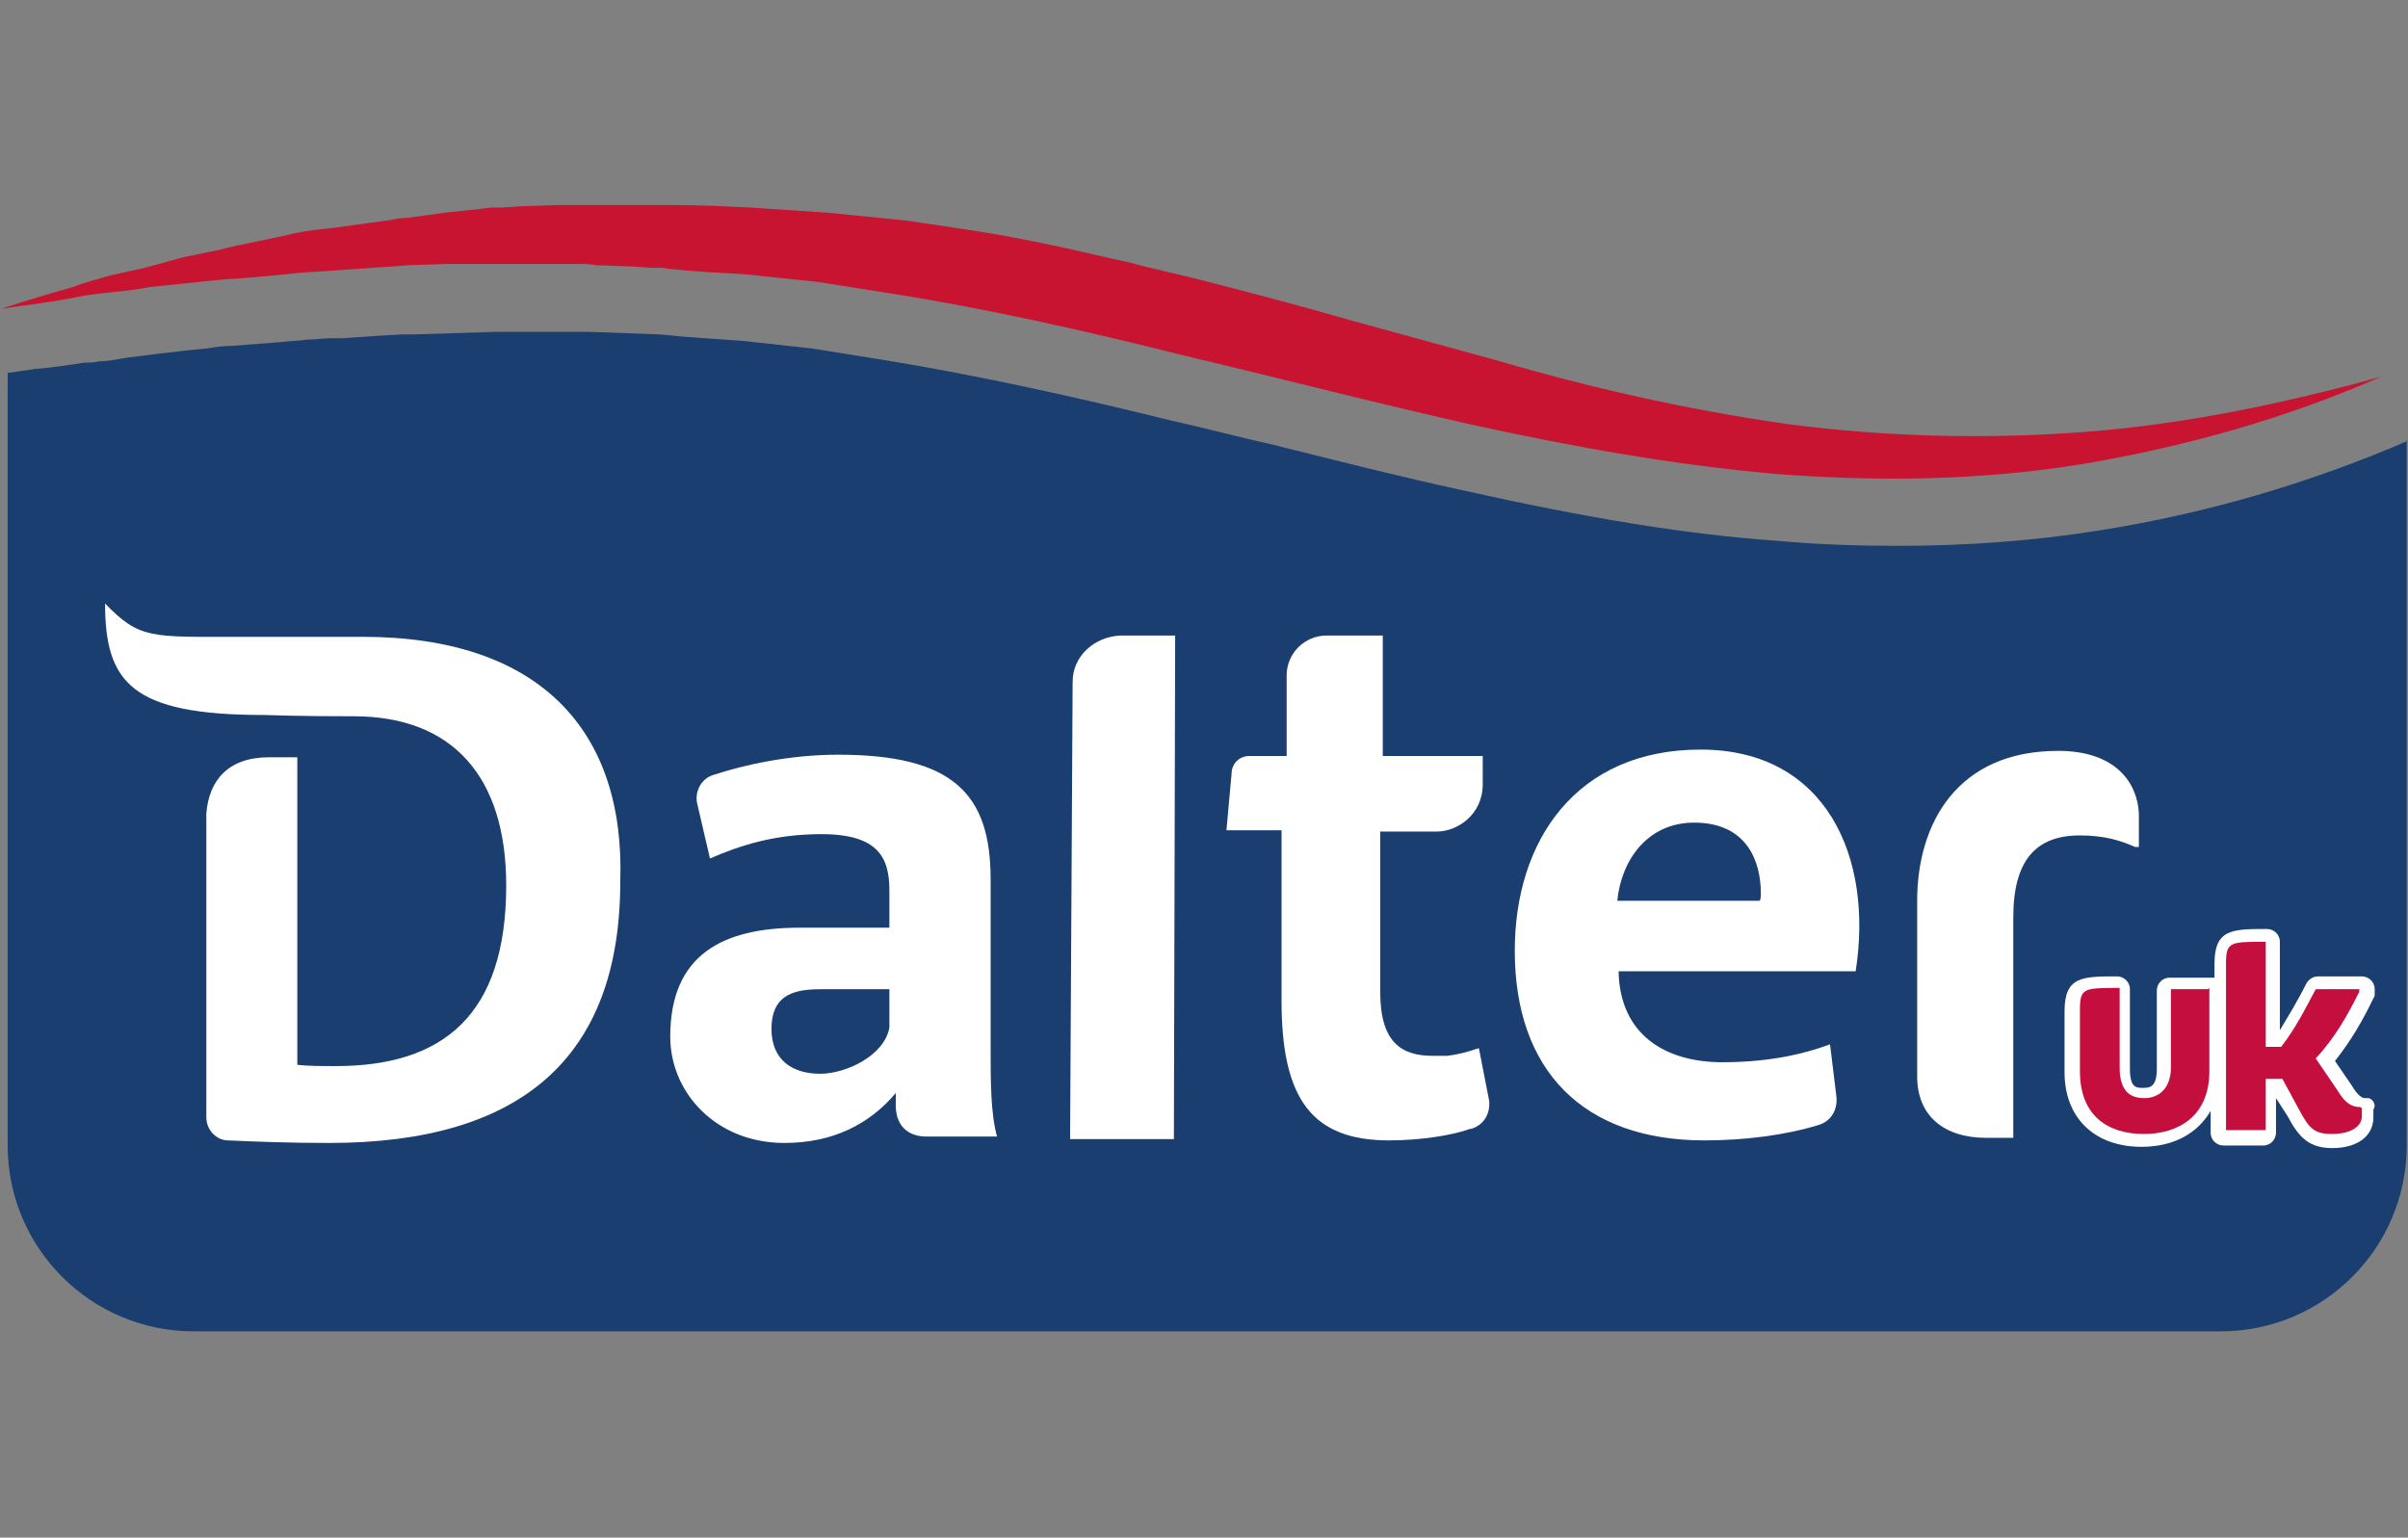
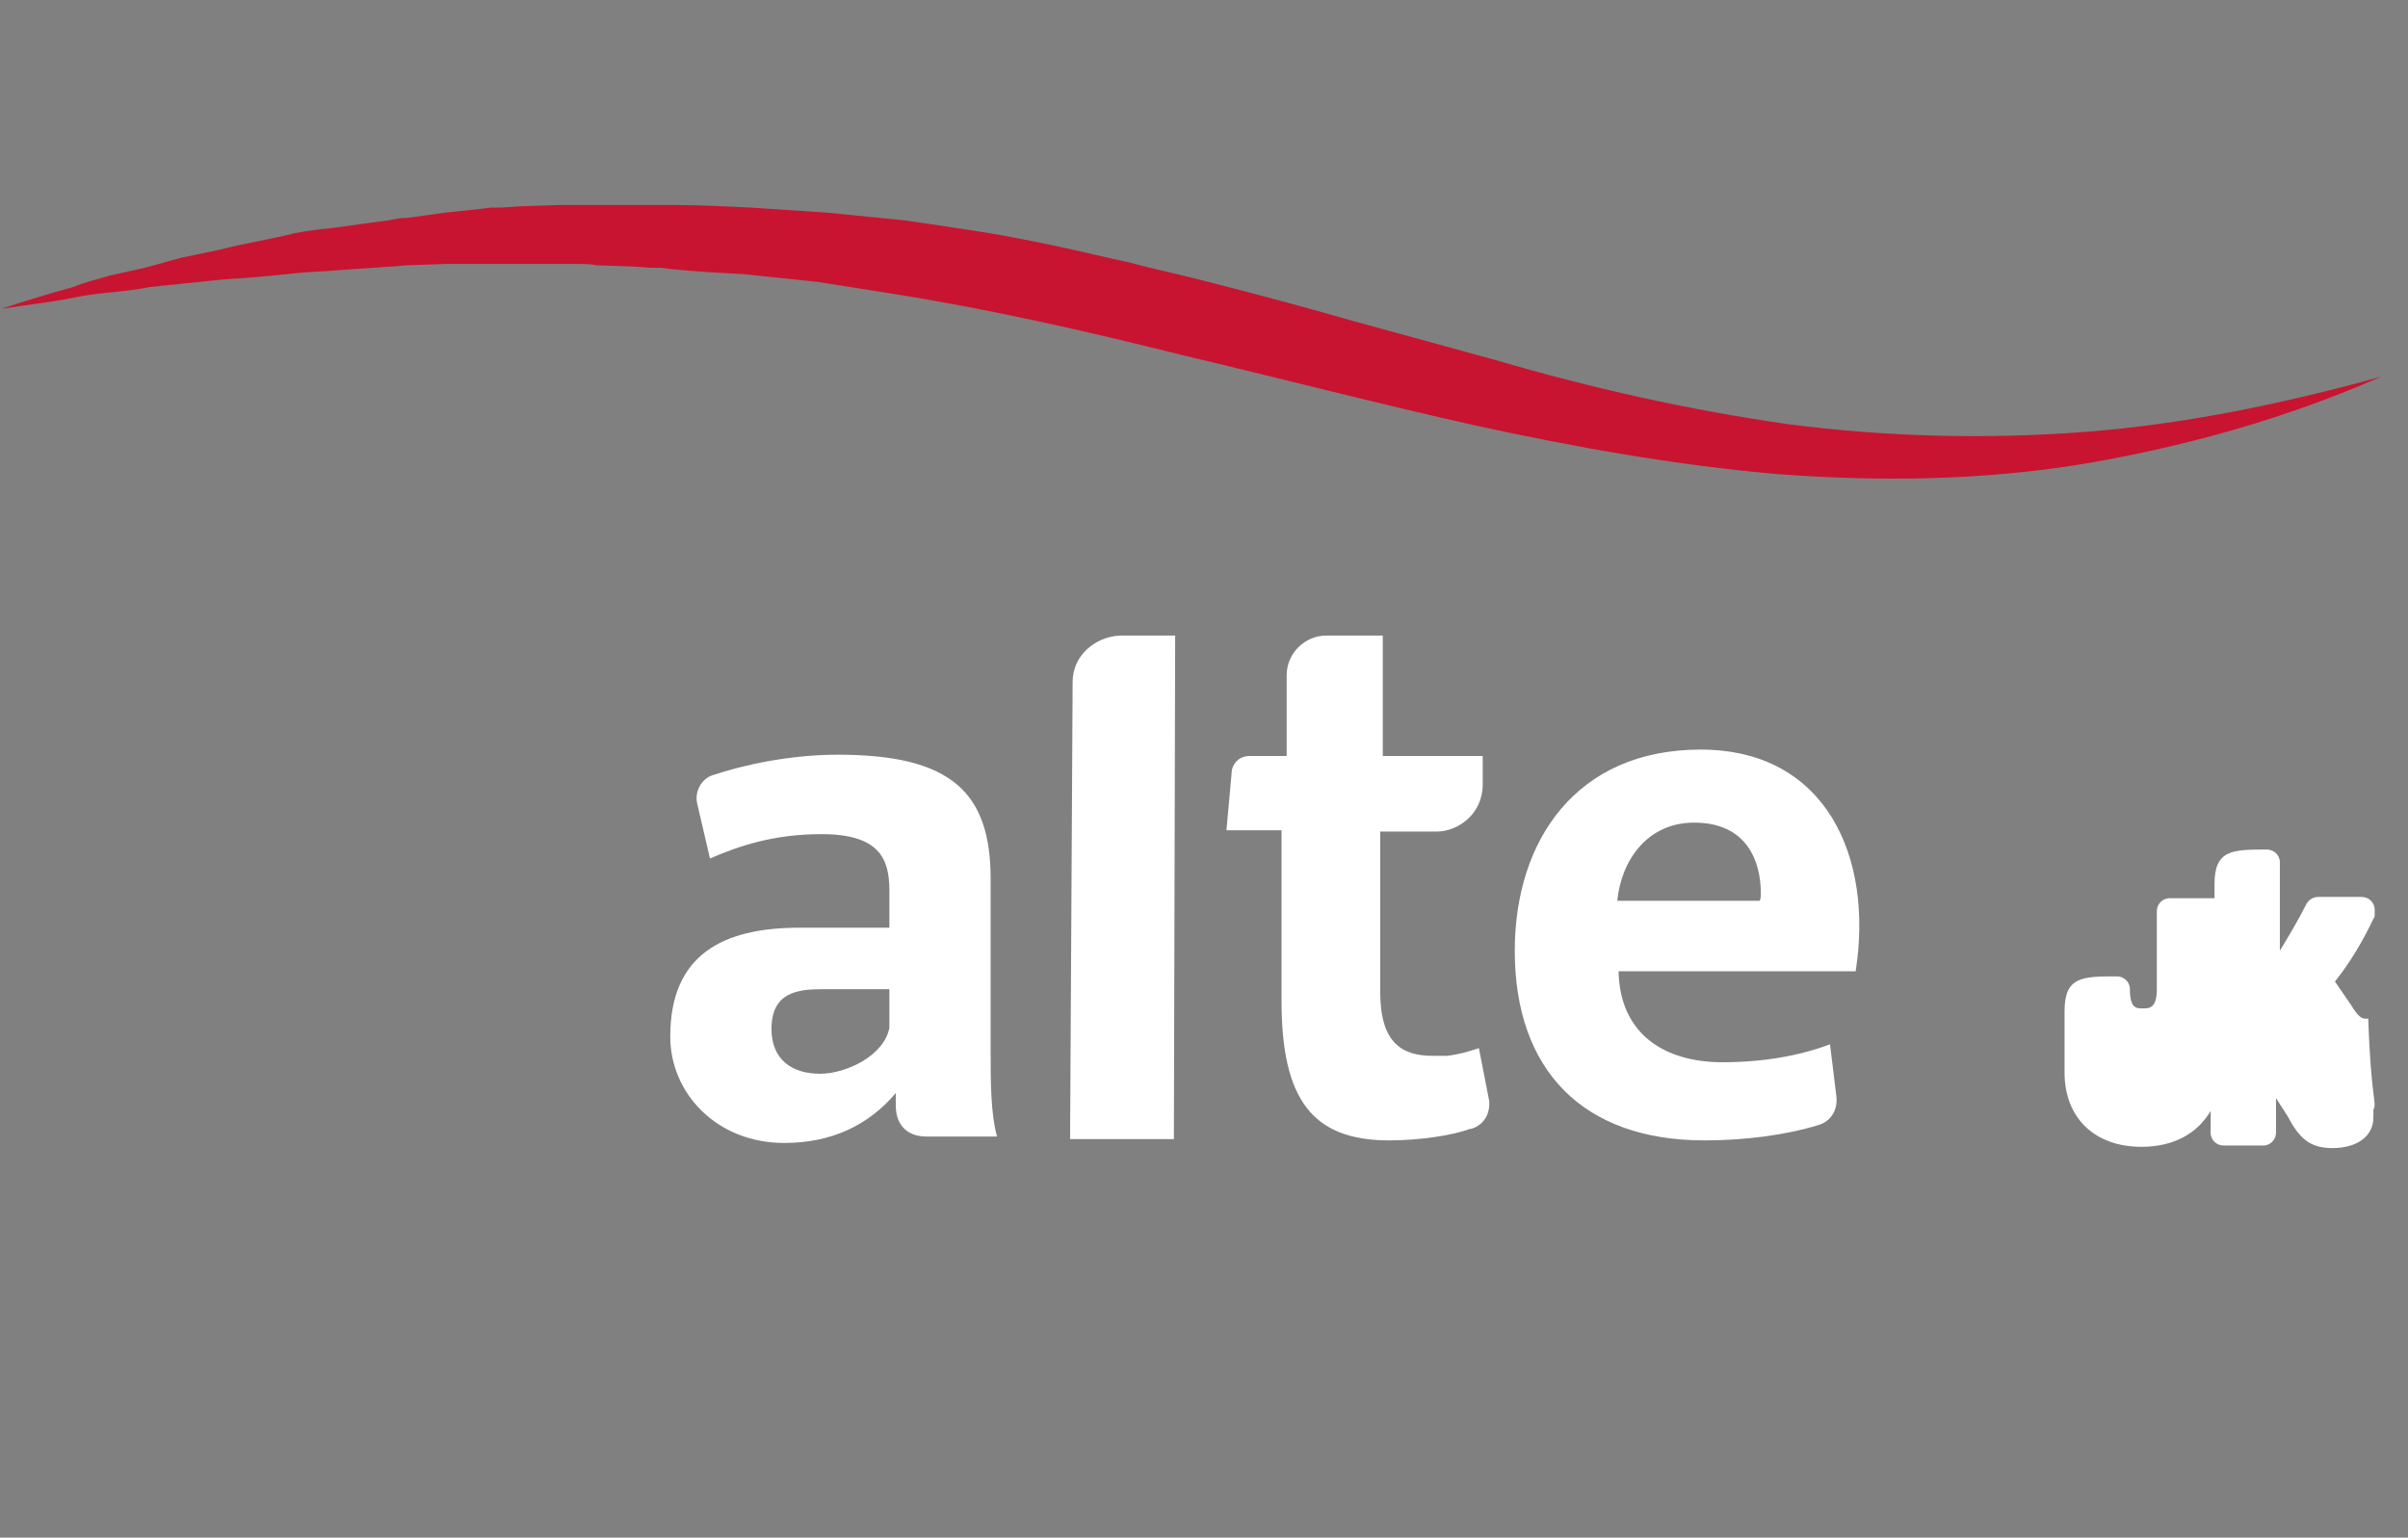
<svg xmlns="http://www.w3.org/2000/svg" version="1.1" id="Livello_1" x="0px" y="0px" viewBox="0 0 187.9 120" style="enable-background:new 0 0 187.9 120;" xml:space="preserve">
  <rect x="0" y="0" width="187.9" height="120" fill="#808080" stroke="none" />
  <style type="text/css">
	.st0{fill:#1A3E70;}
	.st1{fill:#C81430;}
	.st2{fill:#FFFFFF;}
	.st3{fill:#C40E3D;}
</style>
  <g>
-     <path class="st0" d="M187.9,34.4c-7.9,3.4-15.9,5.7-24.1,7c-5,0.8-10.3,1.2-15.6,1.2c-3.1,0-6.4-0.1-9.6-0.4   c-7.1-0.5-14.9-1.8-24.3-3.9c-5.1-1.1-10.2-2.4-15-3.6c-2.7-0.6-5.3-1.3-8-1.9c-8.5-2.1-15.6-3.6-22.3-4.7l-5.6-0.9l-5.5-0.6   c-1.4-0.1-2.9-0.2-4.3-0.3l-2.1-0.2l-5.5-0.2c-0.2,0-0.5,0-0.8,0h-1.9c-0.9,0-1.6,0-2.5,0h-2.1l-6.5,0.2c-0.2,0-0.5,0-0.8,0   l-1.8,0.1l-2.9,0.2c-0.3,0-0.6,0-0.9,0c-0.6,0-1.2,0.1-1.7,0.1h-0.1c-0.6,0.1-1.3,0.1-2.1,0.2c-1.3,0.1-2.6,0.2-3.9,0.3h-0.1   c-0.5,0-1.2,0.1-1.8,0.2c-0.3,0-3.7,0.4-3.7,0.4c-0.8,0.1-1.5,0.2-2.4,0.3l-0.6,0.1c-0.5,0.1-1.2,0.2-1.7,0.2   c-0.3,0.1-0.8,0.1-1.1,0.1c-1.3,0.2-2.6,0.4-3.9,0.5c-0.6,0.1-1.4,0.2-2.1,0.3v60.3c0,8,6.5,14.5,14.5,14.5h158.2   c8,0,14.5-6.5,14.5-14.5V34.4C187.7,34.4,187.9,34.4,187.9,34.4z" />
    <path class="st1" d="M185.8,29.4c-7.6,2.1-15.3,3.7-23,4.3c-7.8,0.6-15.6,0.4-23.3-0.6c-7.7-1.1-15.3-2.8-22.8-5L105.4,25   c-3.8-1.1-7.6-2.1-11.5-3.1C92,21.4,90,21,88.2,20.5c-1.9-0.4-3.9-0.9-5.8-1.3s-3.9-0.8-5.8-1.1s-3.9-0.6-6-0.9l-6-0.6l-6-0.4   c-2.1-0.1-4-0.2-6-0.2h-0.8h-0.8h-1.5h-3c-0.5,0-1,0-1.5,0L43.6,16l-3,0.1l-1.5,0.1h-0.8l-0.8,0.1l-2.8,0.3L31.8,17   c-0.5,0-1,0.1-1.5,0.2l-1.5,0.2l-2.9,0.4c-1,0.1-1.9,0.2-2.9,0.4C21,18.7,19,19,17.1,19.5c-1,0.2-1.9,0.4-2.9,0.6l-2.9,0.8   l-2.7,0.6c-1,0.3-1.9,0.5-2.9,0.9c-1.8,0.5-3.8,1.1-5.6,1.7c1.9-0.3,3.9-0.5,5.8-0.9c1-0.2,1.9-0.3,2.9-0.4c1-0.1,1.9-0.2,2.9-0.4   l2.9-0.3c1-0.1,1.9-0.2,2.9-0.3c1.9-0.1,3.9-0.3,5.8-0.5c1-0.1,1.9-0.1,2.9-0.2l2.9-0.2l1.4-0.1c0.4,0,1-0.1,1.4-0.1l2.9-0.1h3h0.8   h0.8h1.4c1,0,1.9,0,2.9,0h1.4c0.4,0,1,0,1.4,0.1l2.9,0.1l1.4,0.1h0.8l0.8,0.1c1.9,0.2,3.9,0.3,5.7,0.4l5.7,0.6l5.7,0.9   c7.6,1.2,15.1,2.9,22.7,4.8c7.6,1.8,15.3,3.8,22.9,5.5c7.8,1.7,15.6,3.1,23.6,3.8c8,0.6,16,0.5,23.9-0.8   C170.8,34.8,178.5,32.6,185.8,29.4" />
    <path class="st2" d="M77.3,81.8V68.6c0-6.7-3-9.7-11.9-9.7c-3.8,0-7.4,0.8-9.8,1.6c-0.9,0.3-1.4,1.3-1.2,2.2l1,4.3   c2.3-1,5-1.9,8.7-1.9c4.5,0,5.3,1.9,5.3,4.4v2.9h-7c-6,0-10.1,2.1-10.1,8.5c0,4.4,3.6,8.3,8.9,8.3c3.7,0,6.6-1.4,8.7-3.9v1   c0,1.4,0.8,2.4,2.4,2.4h1.1l0,0h4.4C77.3,86.9,77.3,84.4,77.3,81.8 M69.4,80.2c-0.4,2.2-3.4,3.6-5.4,3.6c-2.2,0-3.8-1.1-3.8-3.5   c0-2.9,2.1-3.1,4-3.1h5.2V80.2z" />
-     <path class="st2" d="M28.3,49.7h-9.6l0,0c-6.9,0-7.8,0.2-10.5-2.6c0,6.2,2.1,8.7,12.4,8.7l0,0c2.9,0.1,6.1,0.1,7,0.1   c7.7,0,11.9,4.7,11.9,13.2c0,10.1-4.9,14.1-13.3,14.1c-1.1,0-2.2,0-3-0.1V69.8v-9.6v-1.1h-2.2c-3.2,0-4.7,1.8-4.9,4.4v0.1v0.2v5.7   v17.7c0,1,0.8,1.8,1.7,1.8c2.2,0.1,4.8,0.2,7.9,0.2c14.9,0,22.7-6.6,22.7-20.4C48.8,57,42.1,49.7,28.3,49.7" />
    <path class="st2" d="M83.7,53.2l-0.2,35.7h8.1l0.1-39.3h-4.3C85.4,49.7,83.7,51.2,83.7,53.2" />
    <path class="st2" d="M132.7,58.5c-9.7,0-14.5,7.1-14.5,15.7c0,9.3,5.3,14.8,14.8,14.8c3.1,0,6.3-0.4,8.9-1.2c1-0.3,1.5-1.2,1.4-2.2   l-0.5-4.1c-2.4,0.9-5.2,1.4-8.4,1.4c-4.4,0-8-2.1-8.1-7.1h18.5C146.2,66.9,142.5,58.5,132.7,58.5 M137.3,70.3h-11.1   c0.3-3.1,2.3-6.1,6-6.1c4.1,0,5.2,3,5.2,5.5C137.4,69.9,137.4,70.2,137.3,70.3" />
    <path class="st2" d="M115.4,81.8c-0.9,0.3-1.6,0.5-2.5,0.6c-0.1,0-0.2,0-0.3,0l0,0c-0.2,0-0.4,0-0.8,0c-2.4,0-4.1-1-4.1-5V64.9h3.4   l0,0h1c1.6,0,3.6-1.3,3.6-3.7v-2.2h-7.8l0,0l0,0v-9.4h-4.4c-1.7,0-3.1,1.4-3.1,3.1v6.3h-2.9c-0.8,0-1.4,0.6-1.4,1.4l-0.4,4.4h0.6   l0,0h3.7v13.3c0,7.7,2.4,10.9,8.4,10.9c2.4,0,5-0.4,6.3-0.9c0,0,0,0,0.1,0c1-0.3,1.5-1.2,1.4-2.2L115.4,81.8z" />
-     <path class="st2" d="M160.6,58.6c-7.9,0-11,5.7-11,11.7v13.7c0,3.1,2.1,4.8,5.4,4.8h2.1V71.6c0-4.5,1.8-6.4,5.2-6.4   c1.9,0,3.2,0.4,4.3,0.9h0.3v-2.6C166.8,61.2,165.2,58.6,160.6,58.6" />
-     <path class="st2" d="M185.2,86.6v0.6c0,1.5-1.3,2.4-3.2,2.4c-1.8,0-2.6-0.8-3.5-2.5l-0.9-1.4v2.7c0,0.5-0.4,1-1,1h-3.1   c-0.5,0-1-0.4-1-1v-1.7c-1,1.7-2.8,2.8-5.4,2.8c-3.7,0-6-2.3-6-5.8v-4.8c0-2.7,1.4-2.7,4.1-2.7c0.5,0,1,0.4,1,1v6.2   c0,1.5,0.5,1.5,1,1.5s1.1,0,1.1-1.5v-6.1c0-0.5,0.4-1,1-1h3.5v-1.1c0-2.7,1.4-2.7,4.1-2.7c0.5,0,1,0.4,1,1v6.9   c0.6-1,1.4-2.3,2.1-3.7c0.2-0.3,0.5-0.5,0.9-0.5h3.4c0.5,0,1,0.4,1,1v0.3c0,0.2,0,0.3-0.1,0.4c-0.8,1.7-1.8,3.4-3,4.9l1.3,1.9   c0.6,1,0.9,1,1.1,1h0.2C185,85.7,185.5,86.1,185.2,86.6z" />
+     <path class="st2" d="M185.2,86.6v0.6c0,1.5-1.3,2.4-3.2,2.4c-1.8,0-2.6-0.8-3.5-2.5l-0.9-1.4v2.7c0,0.5-0.4,1-1,1h-3.1   c-0.5,0-1-0.4-1-1v-1.7c-1,1.7-2.8,2.8-5.4,2.8c-3.7,0-6-2.3-6-5.8v-4.8c0-2.7,1.4-2.7,4.1-2.7c0.5,0,1,0.4,1,1c0,1.5,0.5,1.5,1,1.5s1.1,0,1.1-1.5v-6.1c0-0.5,0.4-1,1-1h3.5v-1.1c0-2.7,1.4-2.7,4.1-2.7c0.5,0,1,0.4,1,1v6.9   c0.6-1,1.4-2.3,2.1-3.7c0.2-0.3,0.5-0.5,0.9-0.5h3.4c0.5,0,1,0.4,1,1v0.3c0,0.2,0,0.3-0.1,0.4c-0.8,1.7-1.8,3.4-3,4.9l1.3,1.9   c0.6,1,0.9,1,1.1,1h0.2C185,85.7,185.5,86.1,185.2,86.6z" />
    <g>
-       <path class="st3" d="M172.4,77.1v6.5c0,3.5-2.4,4.9-5.1,4.9c-2.8,0-5-1.4-5-4.9v-4.8c0-1.7,0.3-1.7,3.1-1.7v6.2    c0,1.6,0.6,2.4,1.9,2.4c1.3,0,2.1-0.9,2.1-2.4v-6.1h2.9L172.4,77.1L172.4,77.1z" />
-       <path class="st3" d="M184.3,86.5v0.6c0,1-1.2,1.4-2.3,1.4c-1.4,0-1.8-0.4-2.6-1.9l-1.3-2.4h-1.3v4h-3.1v-13c0-1.7,0.3-1.7,3.1-1.7    v8.2h1.2c1.1-1.4,1.9-3,2.7-4.5h3.4v0.2c-0.9,1.8-1.9,3.6-3.4,5.2l1.7,2.5c0.6,1,1.1,1.3,1.8,1.3l0,0L184.3,86.5L184.3,86.5z" />
-     </g>
+       </g>
  </g>
</svg>